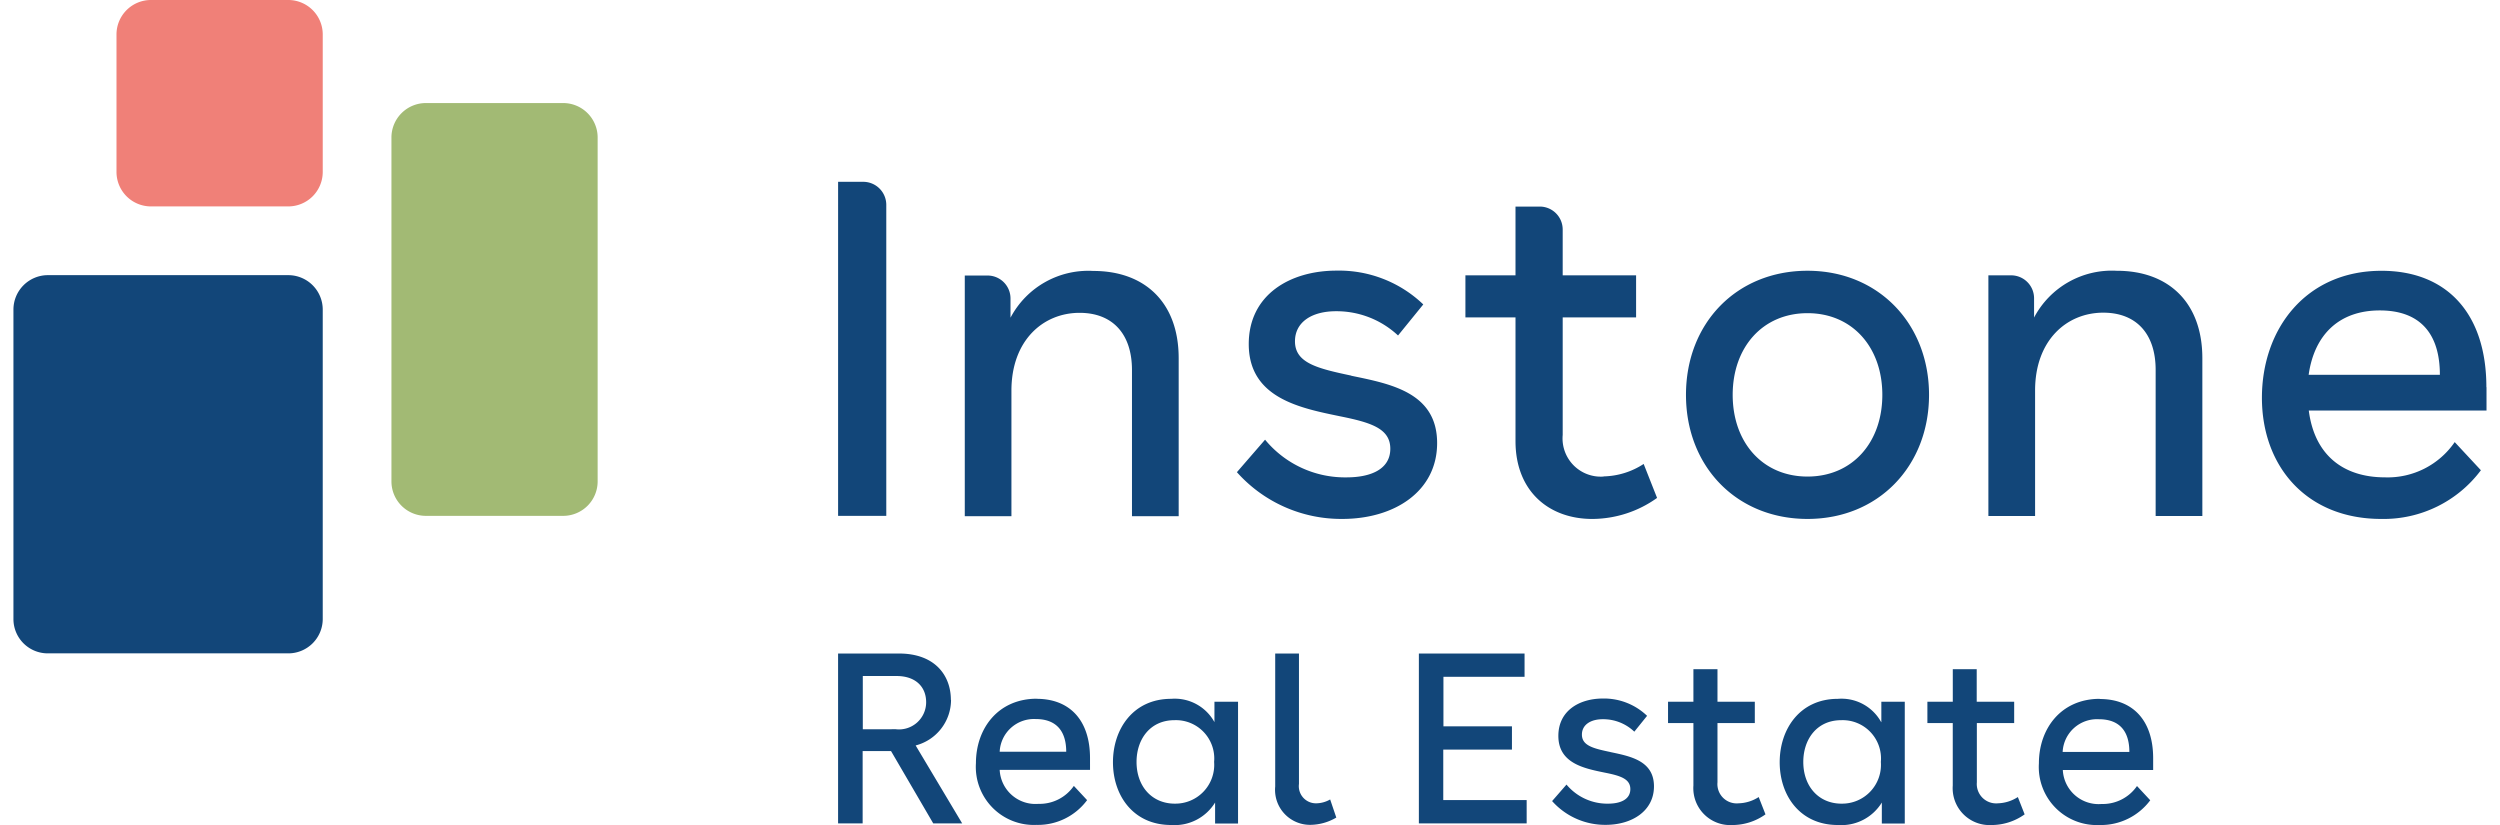
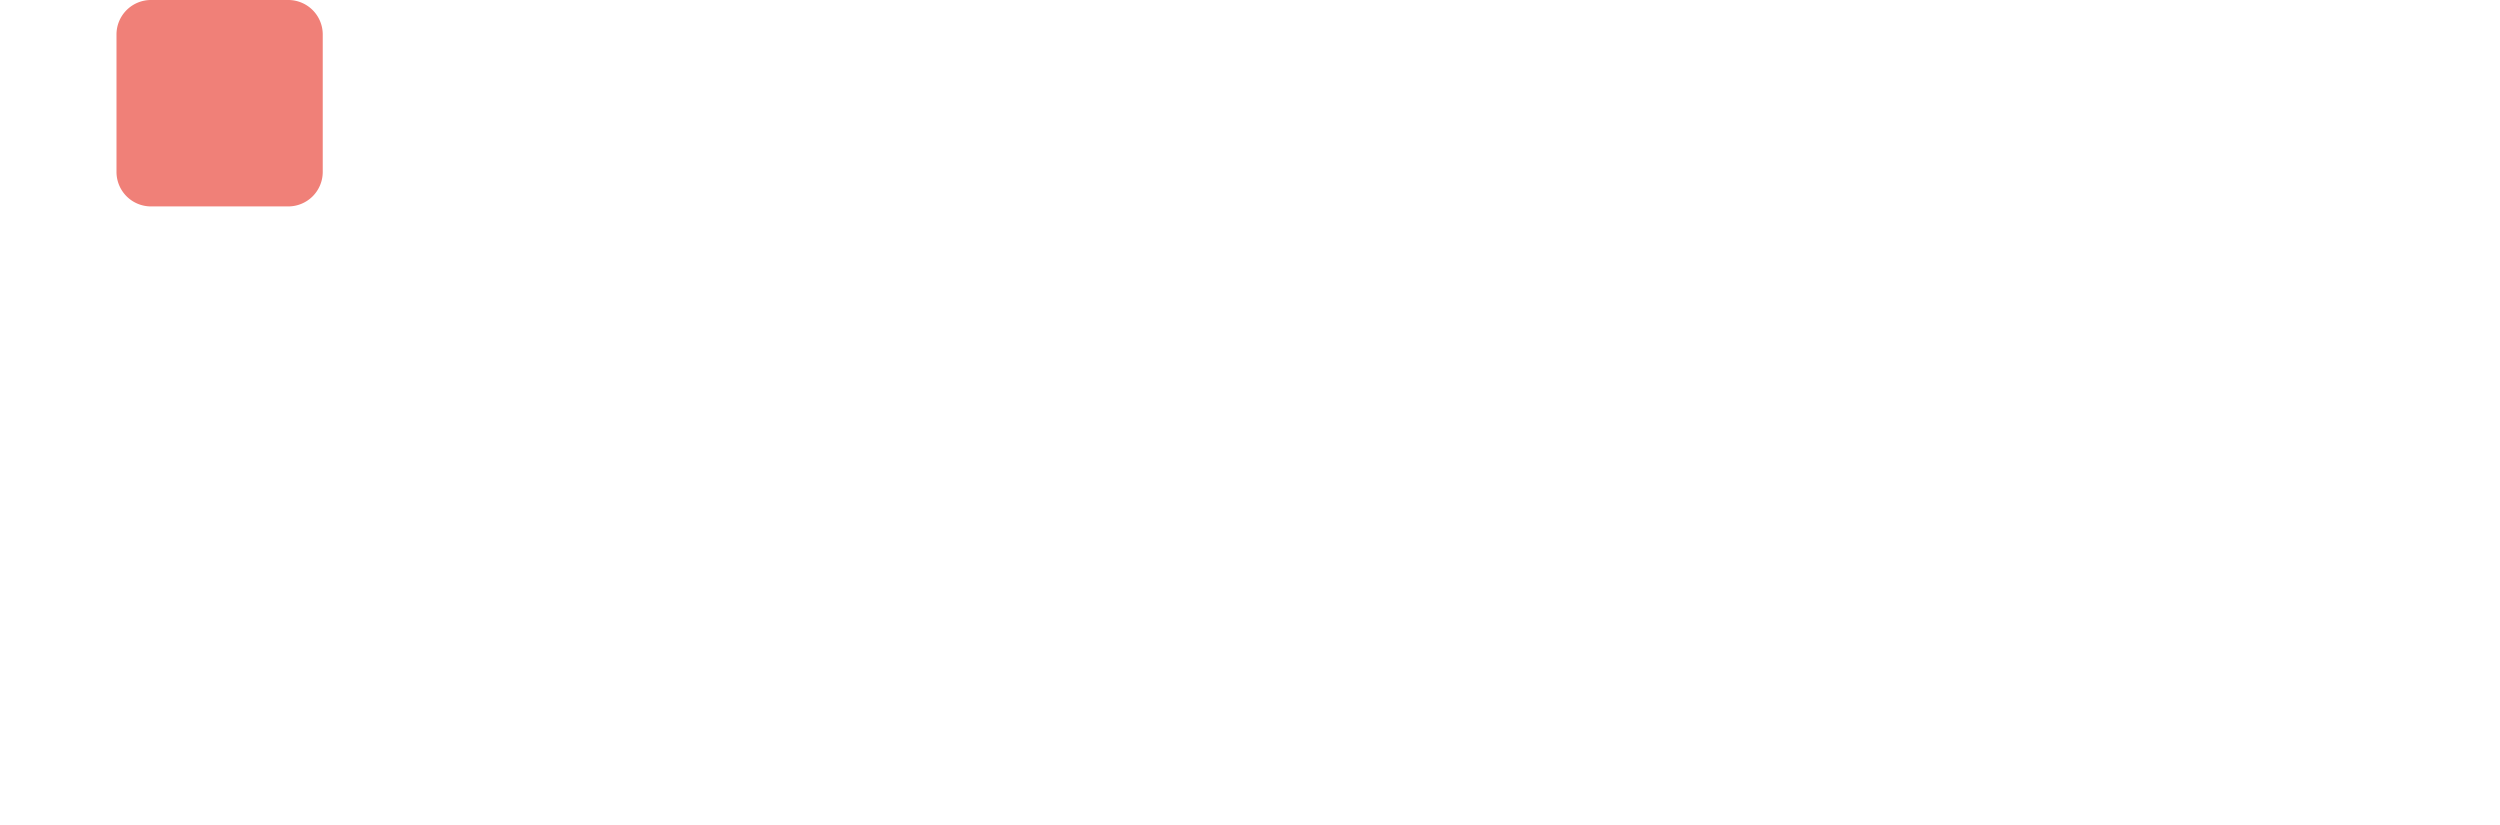
<svg xmlns="http://www.w3.org/2000/svg" id="instone_blau" width="200" height="66" viewBox="0 0 235.172 78.45">
  <path id="Pfad_229" data-name="Pfad 229" d="M26.139,19.628H13.078A3.278,3.278,0,0,1,9.8,16.352V3.276A3.277,3.277,0,0,1,13.078,0H26.139a3.277,3.277,0,0,1,3.273,3.276V16.352A3.278,3.278,0,0,1,26.139,19.628Z" fill="#f08078" />
-   <path id="Pfad_230" data-name="Pfad 230" d="M52.28,49.053H39.218a3.277,3.277,0,0,1-3.273-3.276v-32.7A3.277,3.277,0,0,1,39.218,9.8H52.28a3.277,3.277,0,0,1,3.273,3.277v32.7A3.277,3.277,0,0,1,52.28,49.053Z" fill="#a2ba74" />
-   <path id="Pfad_231" data-name="Pfad 231" d="M26.139,26.165H3.273A3.277,3.277,0,0,0,0,29.441V58.868a3.264,3.264,0,0,0,3.273,3.261H26.139a3.274,3.274,0,0,0,3.273-3.261V29.441A3.277,3.277,0,0,0,26.139,26.165ZM83,19.473a2.192,2.192,0,0,0-2.182-2.184h-2.4V49.054H83Zm44.21,16.244c-3.181-.677-5.347-1.184-5.347-3.261,0-1.815,1.582-2.861,3.9-2.861a8.555,8.555,0,0,1,5.9,2.307l2.4-2.953a11.577,11.577,0,0,0-8.252-3.215c-4.395,0-8.344,2.277-8.344,6.984,0,5.122,4.856,6.076,8.651,6.861,2.9.585,4.81,1.138,4.81,3.092s-1.859,2.723-4.164,2.723a9.849,9.849,0,0,1-7.745-3.584L116.341,44.9a13.28,13.28,0,0,0,10.019,4.445c4.979,0,9.02-2.63,9.02-7.214,0-4.815-4.441-5.63-8.159-6.4m24,9.583a3.634,3.634,0,0,1-3.9-3.953V30.18H154.3v-4H147.32V21.827a2.182,2.182,0,0,0-2.182-2.184h-2.305V26.18H138.07v4h4.763V41.947c0,4.769,3.181,7.4,7.3,7.4a10.642,10.642,0,0,0,6.162-2l-1.275-3.23a7.229,7.229,0,0,1-3.811,1.184M170.6,49.346c6.761,0,11.556-5.045,11.556-11.8s-4.81-11.8-11.556-11.8-11.556,4.984-11.556,11.8S163.855,49.346,170.6,49.346Zm0-19.566c4.256,0,7.115,3.23,7.115,7.768s-2.859,7.768-7.115,7.768-7.115-3.23-7.115-7.768S166.344,29.78,170.6,29.78Zm29.427-4.03a8.359,8.359,0,0,0-7.883,4.446v-1.83a2.182,2.182,0,0,0-2.182-2.184H187.8V49.069h4.441V37.132c0-4.769,3-7.4,6.485-7.4,3.088,0,4.979,1.954,4.979,5.445v13.89h4.441V34.056C208.142,28.749,204.915,25.749,200.028,25.749Zm35.128,11.075c0-7.076-3.811-11.075-9.973-11.075-7.207,0-11.371,5.538-11.371,12.075s4.256,11.521,11.34,11.521a11.544,11.544,0,0,0,9.482-4.63l-2.49-2.677a7.73,7.73,0,0,1-6.623,3.353c-3.995,0-6.715-2.138-7.253-6.353h16.9V36.81Zm-16.9-1.184c.538-3.815,2.9-6.122,6.761-6.122s5.717,2.23,5.717,6.122H218.253ZM89.142,66.559c0-2.338-1.521-4.415-4.933-4.415H78.416V78.3h2.336V71.42h2.7L87.467,78.3h2.751l-4.426-7.414a4.489,4.489,0,0,0,3.365-4.338m-8.39,2.8V64.283h3.212c1.813,0,2.812,1.031,2.812,2.492A2.583,2.583,0,0,1,83.9,69.343Zm16.55-2.907c-3.673,0-5.793,2.815-5.793,6.138a5.519,5.519,0,0,0,5.762,5.861,5.819,5.819,0,0,0,4.81-2.354l-1.26-1.354a3.959,3.959,0,0,1-3.365,1.707,3.408,3.408,0,0,1-3.688-3.23h8.59V72.082c0-3.6-1.936-5.63-5.071-5.63m-3.519,5.03a3.265,3.265,0,0,1,3.427-3.107c1.951,0,2.9,1.138,2.9,3.107Zm20.422-2.815a4.305,4.305,0,0,0-4.118-2.215c-3.6,0-5.532,2.861-5.532,6.03s1.936,5.968,5.532,5.968a4.514,4.514,0,0,0,4.18-2.138v2h2.182V66.728h-2.244Zm-3.765,7.753c-2.182,0-3.642-1.646-3.642-3.969,0-2.138,1.276-3.969,3.612-3.969a3.646,3.646,0,0,1,3.764,3.969A3.689,3.689,0,0,1,110.44,76.419Zm13.415-.031a1.629,1.629,0,0,1-1.613-1.846v-12.4h-2.259V74.789a3.327,3.327,0,0,0,3.381,3.646,4.955,4.955,0,0,0,2.428-.692l-.584-1.723A2.722,2.722,0,0,1,123.855,76.389Zm12.125-5.107h6.515V69.067H135.98V64.359h7.714V62.145h-10.05V78.3h10.25V76.081h-7.93v-4.8Zm15.889.231c-1.614-.338-2.72-.6-2.72-1.661,0-.923.814-1.461,1.982-1.461a4.29,4.29,0,0,1,3,1.185l1.214-1.507a5.92,5.92,0,0,0-4.195-1.646c-2.244,0-4.242,1.154-4.242,3.553,0,2.615,2.459,3.092,4.4,3.492,1.475.292,2.444.584,2.444,1.569s-.938,1.384-2.121,1.384a5.059,5.059,0,0,1-3.949-1.815l-1.368,1.569a6.757,6.757,0,0,0,5.086,2.261c2.536,0,4.6-1.338,4.6-3.661,0-2.446-2.259-2.861-4.149-3.261m12.17,4.876a1.835,1.835,0,0,1-1.982-2v-5.63h3.55V66.728h-3.55V63.637h-2.289v3.092h-2.413v2.031h2.413V74.7a3.509,3.509,0,0,0,3.718,3.753,5.426,5.426,0,0,0,3.135-1.015l-.645-1.646A3.707,3.707,0,0,1,164.008,76.389Zm13.585-7.722a4.306,4.306,0,0,0-4.119-2.215c-3.6,0-5.532,2.861-5.532,6.03s1.937,5.968,5.532,5.968a4.512,4.512,0,0,0,4.18-2.138v2h2.182V66.728h-2.228v1.938Zm-3.765,7.753c-2.182,0-3.642-1.646-3.642-3.969,0-2.138,1.275-3.969,3.611-3.969a3.646,3.646,0,0,1,3.765,3.969A3.689,3.689,0,0,1,173.828,76.419Zm14.844-.031a1.842,1.842,0,0,1-1.982-2v-5.63h3.549V66.728H186.69V63.637h-2.275v3.092H182v2.031h2.412V74.7a3.506,3.506,0,0,0,3.7,3.753,5.43,5.43,0,0,0,3.135-1.015l-.646-1.646A3.7,3.7,0,0,1,188.672,76.389Zm9.712-9.937c-3.673,0-5.794,2.815-5.794,6.138a5.519,5.519,0,0,0,5.763,5.861,5.849,5.849,0,0,0,4.825-2.354l-1.26-1.354a3.959,3.959,0,0,1-3.365,1.708,3.407,3.407,0,0,1-3.688-3.23h8.59V72.1c0-3.6-1.936-5.63-5.071-5.63m-3.535,5.03a3.271,3.271,0,0,1,3.443-3.107c1.966,0,2.9,1.138,2.9,3.107h-6.347ZM102.695,25.765a8.358,8.358,0,0,0-7.883,4.446V28.38A2.182,2.182,0,0,0,92.63,26.2H90.464V49.085H94.9V37.148c0-4.769,3-7.4,6.484-7.4,3.089,0,4.979,1.954,4.979,5.445v13.89h4.441V34.071C110.809,28.764,107.582,25.765,102.695,25.765Z" fill="#124679" />
</svg>